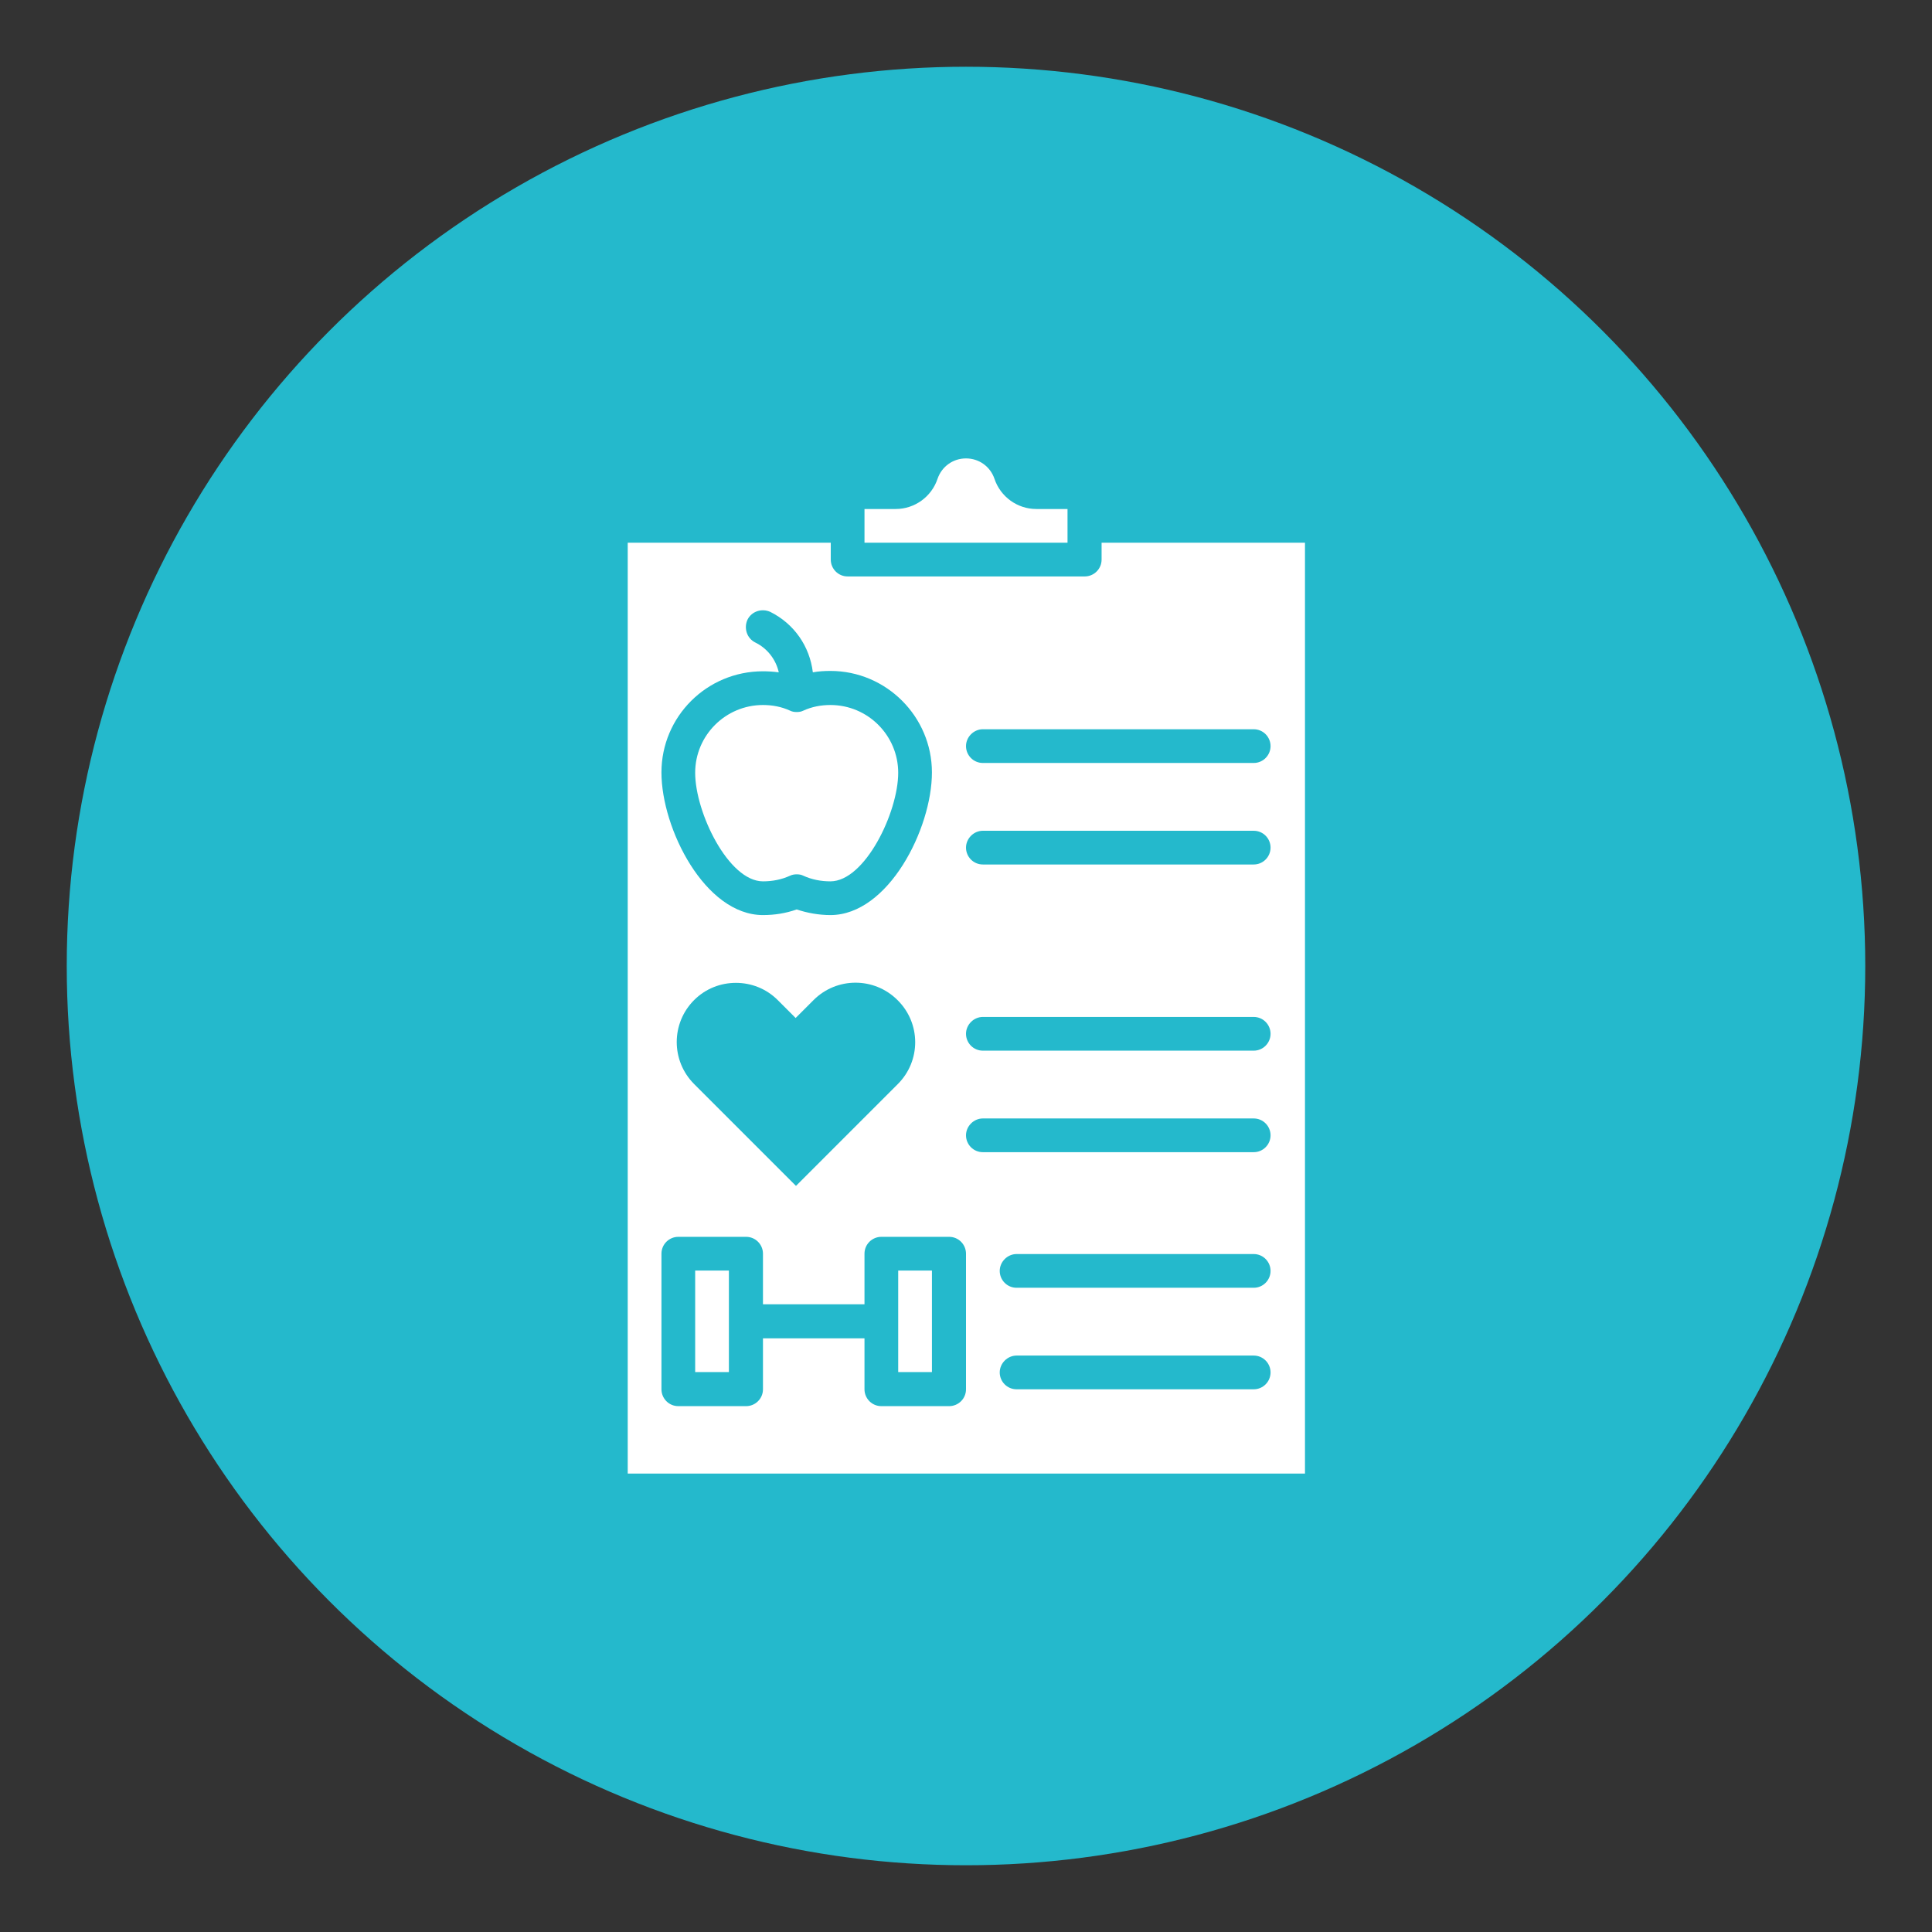
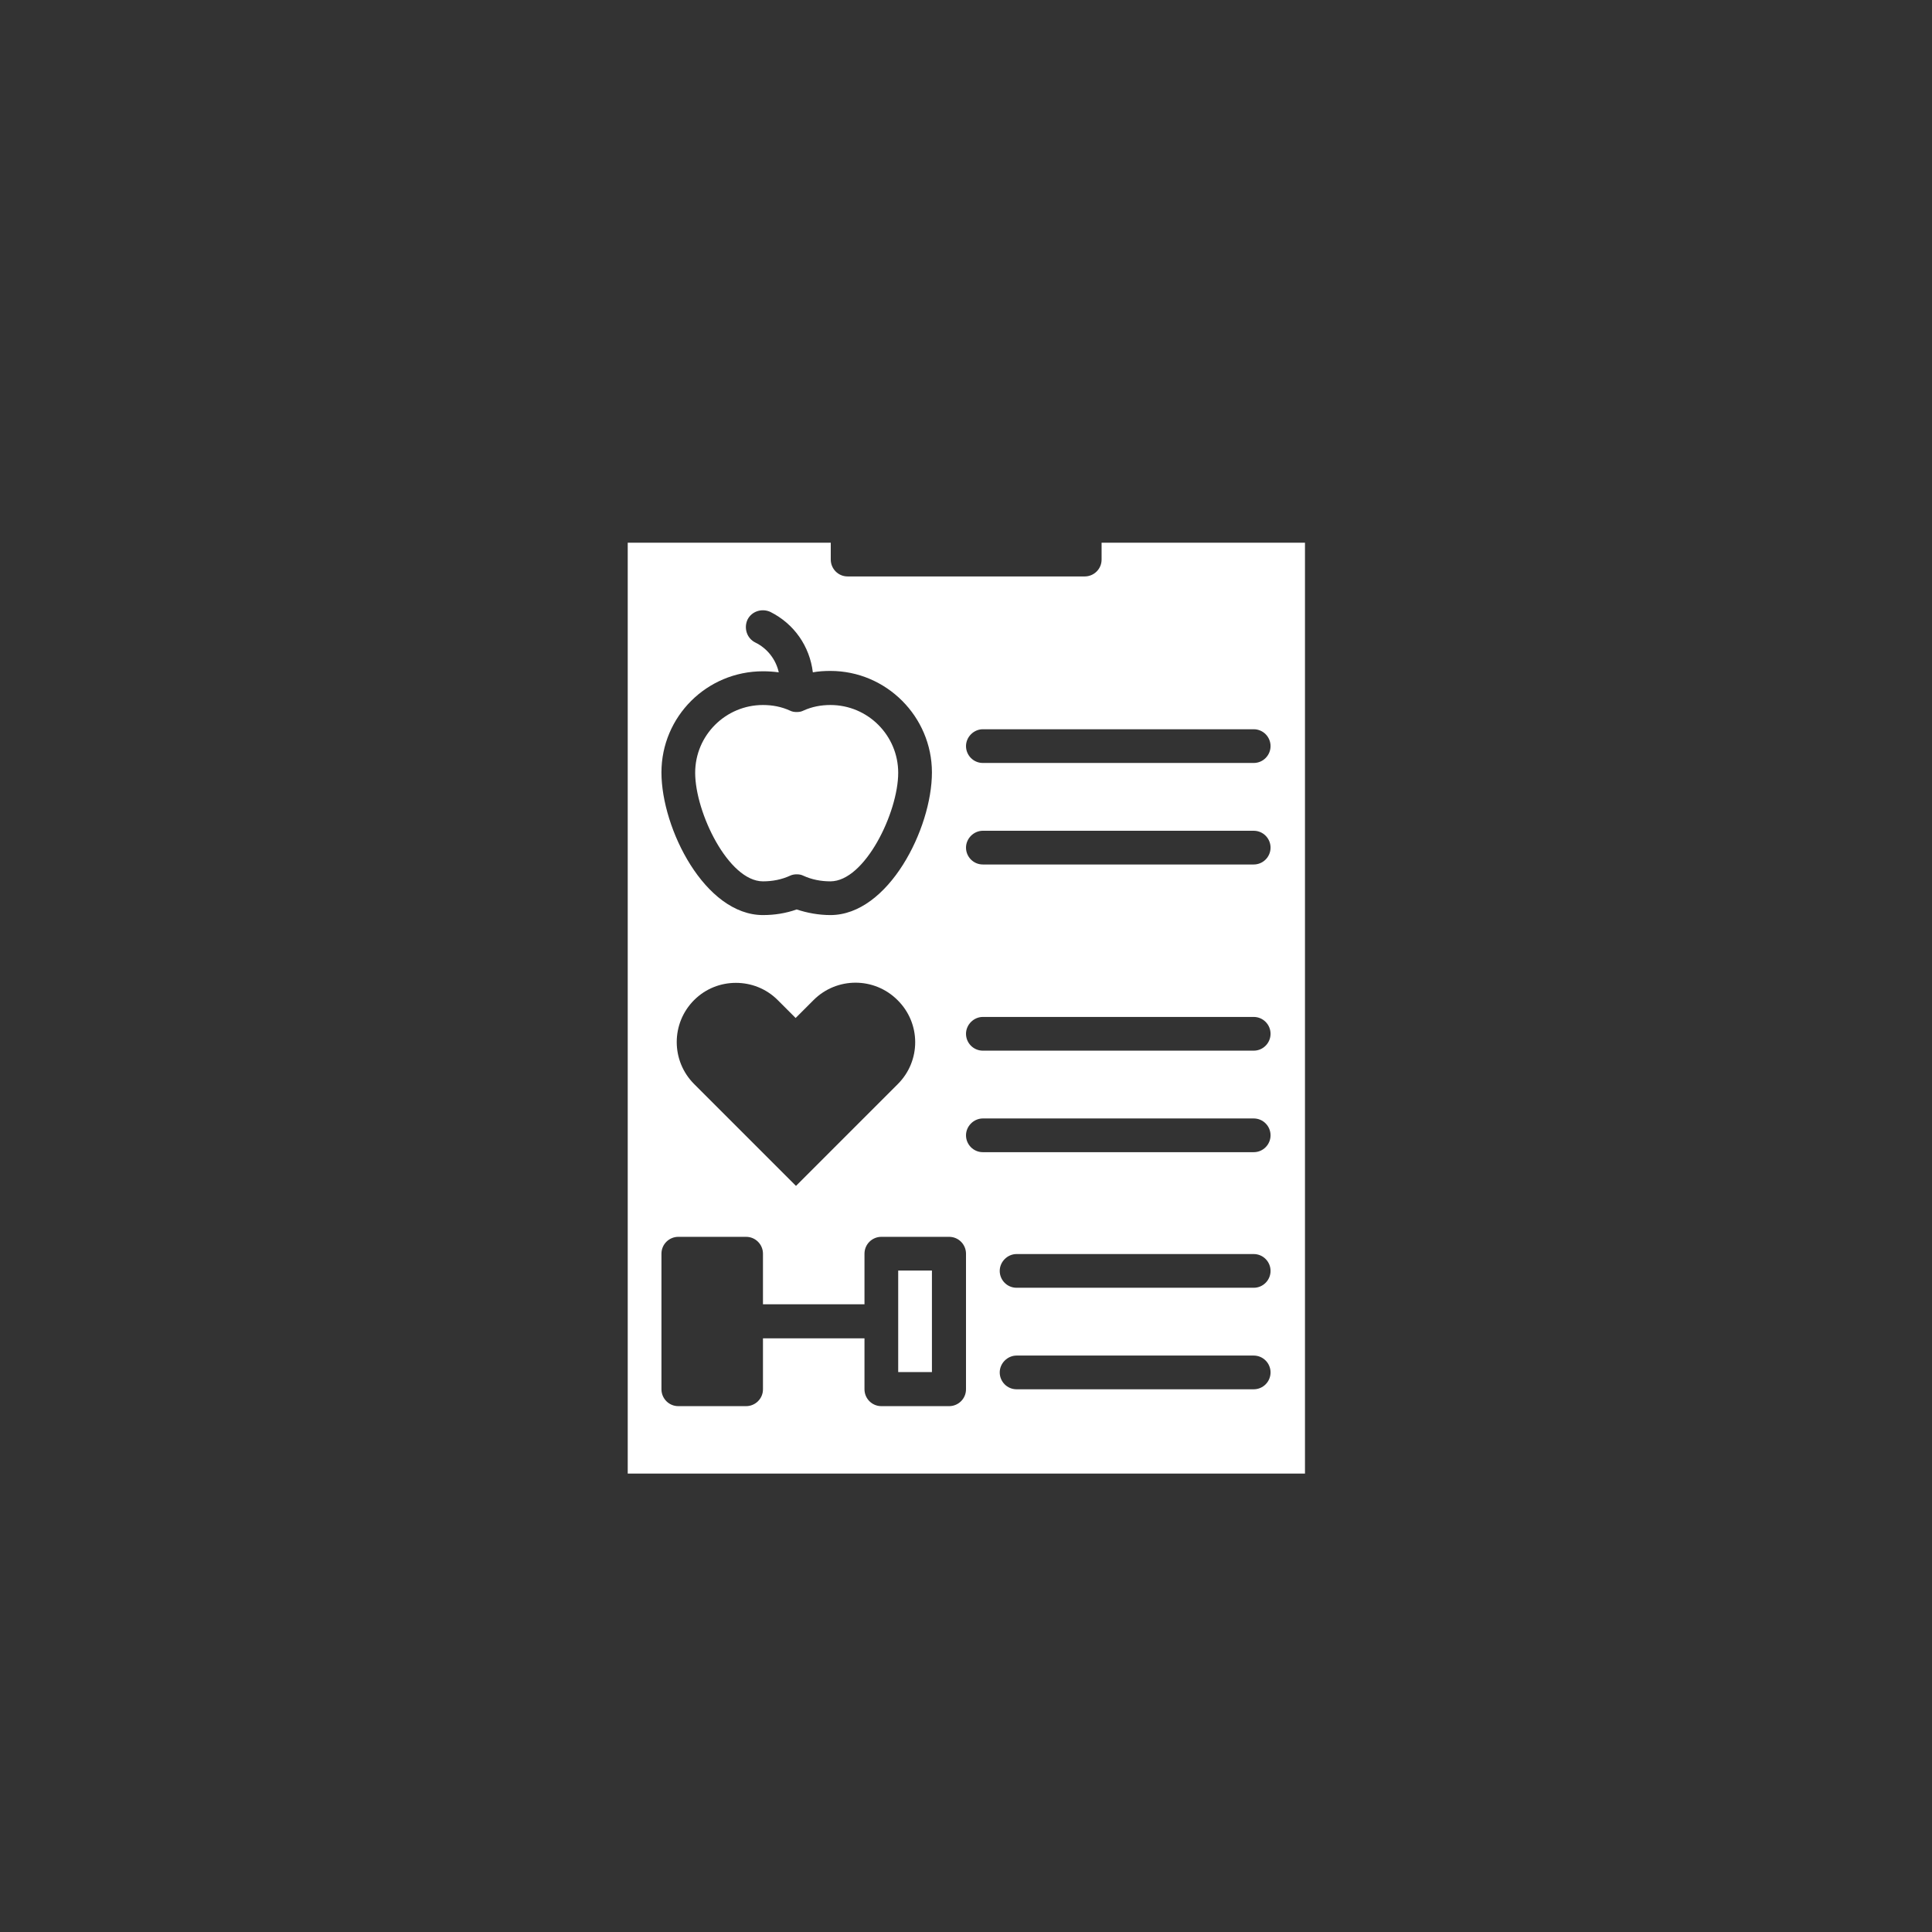
<svg xmlns="http://www.w3.org/2000/svg" version="1.1" id="Layer_1" x="0px" y="0px" viewBox="0 0 550 550" style="enable-background:new 0 0 550 550;" xml:space="preserve">
  <rect x="0" y="0" width="550" height="550" fill="#333333" stroke="none" />
  <style type="text/css">
	.st0{fill:#24B9CC;}
	.st1{fill:#FFFFFF;}
</style>
-   <circle class="st0" cx="275" cy="275" r="256" />
  <g id="_x32_4609_-_Wellness_Program">
    <g>
-       <path class="st1" d="M303.9,144.9h-8.9c-5.4,0-10.2-3.5-11.9-8.6c-1.2-3.5-4.4-5.8-8.1-5.8s-6.9,2.3-8.1,5.8    c-1.7,5.1-6.5,8.6-11.9,8.6h-8.9v9.6h57.8L303.9,144.9L303.9,144.9z" />
      <path class="st1" d="M217.2,250.9c2.7,0,5.3-0.5,7.7-1.6c0.6-0.3,1.3-0.4,1.9-0.4c0.7,0,1.3,0.1,1.9,0.4c2.4,1.1,5,1.6,7.7,1.6    c9.8,0,19.3-19.6,19.3-30.9c0-10.6-8.6-19.3-19.3-19.3c-2.7,0-5.3,0.5-7.7,1.6c-0.6,0.3-1.2,0.4-1.9,0.4c-0.7,0-1.3-0.1-1.9-0.4    c-2.4-1.1-5-1.6-7.7-1.6c-10.6,0-19.3,8.6-19.3,19.3C197.9,231.3,207.4,250.9,217.2,250.9z" />
      <path class="st1" d="M313.6,154.5v4.8c0,2.7-2.2,4.8-4.8,4.8h-67.5c-2.7,0-4.8-2.2-4.8-4.8v-4.8h-57.8v265h192.8v-265H313.6z     M217.2,191.1c1.5,0,3,0.1,4.5,0.3c-0.8-3.6-3.2-6.8-6.7-8.5c-2.4-1.2-3.3-4.1-2.2-6.5c1.2-2.4,4.1-3.3,6.5-2.2    c6.8,3.4,11.2,9.8,12.1,17.2c1.6-0.3,3.3-0.4,5-0.4c15.9,0,28.9,13,28.9,28.9c0,16-12.4,40.6-28.9,40.6c-3.3,0-6.6-0.6-9.6-1.6    c-3.1,1.1-6.3,1.6-9.6,1.6c-16.5,0-28.9-24.6-28.9-40.6C188.3,204,201.2,191.1,217.2,191.1z M255.6,308.6l-29,29l-29-29    c-6.6-6.6-6.6-17.3,0-23.9c3.3-3.3,7.6-4.9,11.9-4.9c4.3,0,8.6,1.6,11.9,4.9l5.1,5.1l5.1-5.1c6.6-6.6,17.3-6.6,23.9,0    C262.2,291.3,262.2,302,255.6,308.6z M275,395.5c0,2.7-2.2,4.8-4.8,4.8h-19.3c-2.7,0-4.8-2.2-4.8-4.8v-14.5h-28.9v14.5    c0,2.7-2.2,4.8-4.8,4.8h-19.3c-2.7,0-4.8-2.2-4.8-4.8v-38.6c0-2.7,2.2-4.8,4.8-4.8h19.3c2.7,0,4.8,2.2,4.8,4.8v14.4h28.9v-14.4    c0-2.7,2.2-4.8,4.8-4.8h19.3c2.7,0,4.8,2.2,4.8,4.8V395.5z M356.9,395.5h-67.5c-2.7,0-4.8-2.2-4.8-4.8s2.2-4.8,4.8-4.8h67.5    c2.7,0,4.8,2.2,4.8,4.8S359.6,395.5,356.9,395.5z M356.9,366.6h-67.5c-2.7,0-4.8-2.2-4.8-4.8s2.2-4.8,4.8-4.8h67.5    c2.7,0,4.8,2.2,4.8,4.8S359.6,366.6,356.9,366.6z M356.9,328h-77.1c-2.7,0-4.8-2.2-4.8-4.8s2.2-4.8,4.8-4.8h77.1    c2.7,0,4.8,2.2,4.8,4.8S359.6,328,356.9,328z M356.9,299.1h-77.1c-2.7,0-4.8-2.2-4.8-4.8s2.2-4.8,4.8-4.8h77.1    c2.7,0,4.8,2.2,4.8,4.8S359.6,299.1,356.9,299.1z M356.9,246.1h-77.1c-2.7,0-4.8-2.2-4.8-4.8s2.2-4.8,4.8-4.8h77.1    c2.7,0,4.8,2.2,4.8,4.8S359.6,246.1,356.9,246.1z M356.9,217.2h-77.1c-2.7,0-4.8-2.2-4.8-4.8s2.2-4.8,4.8-4.8h77.1    c2.7,0,4.8,2.2,4.8,4.8S359.6,217.2,356.9,217.2z" />
      <rect x="255.7" y="361.7" class="st1" width="9.6" height="28.9" />
-       <rect x="197.9" y="361.7" class="st1" width="9.6" height="28.9" />
    </g>
  </g>
  <g id="Layer_1_1_">
</g>
</svg>